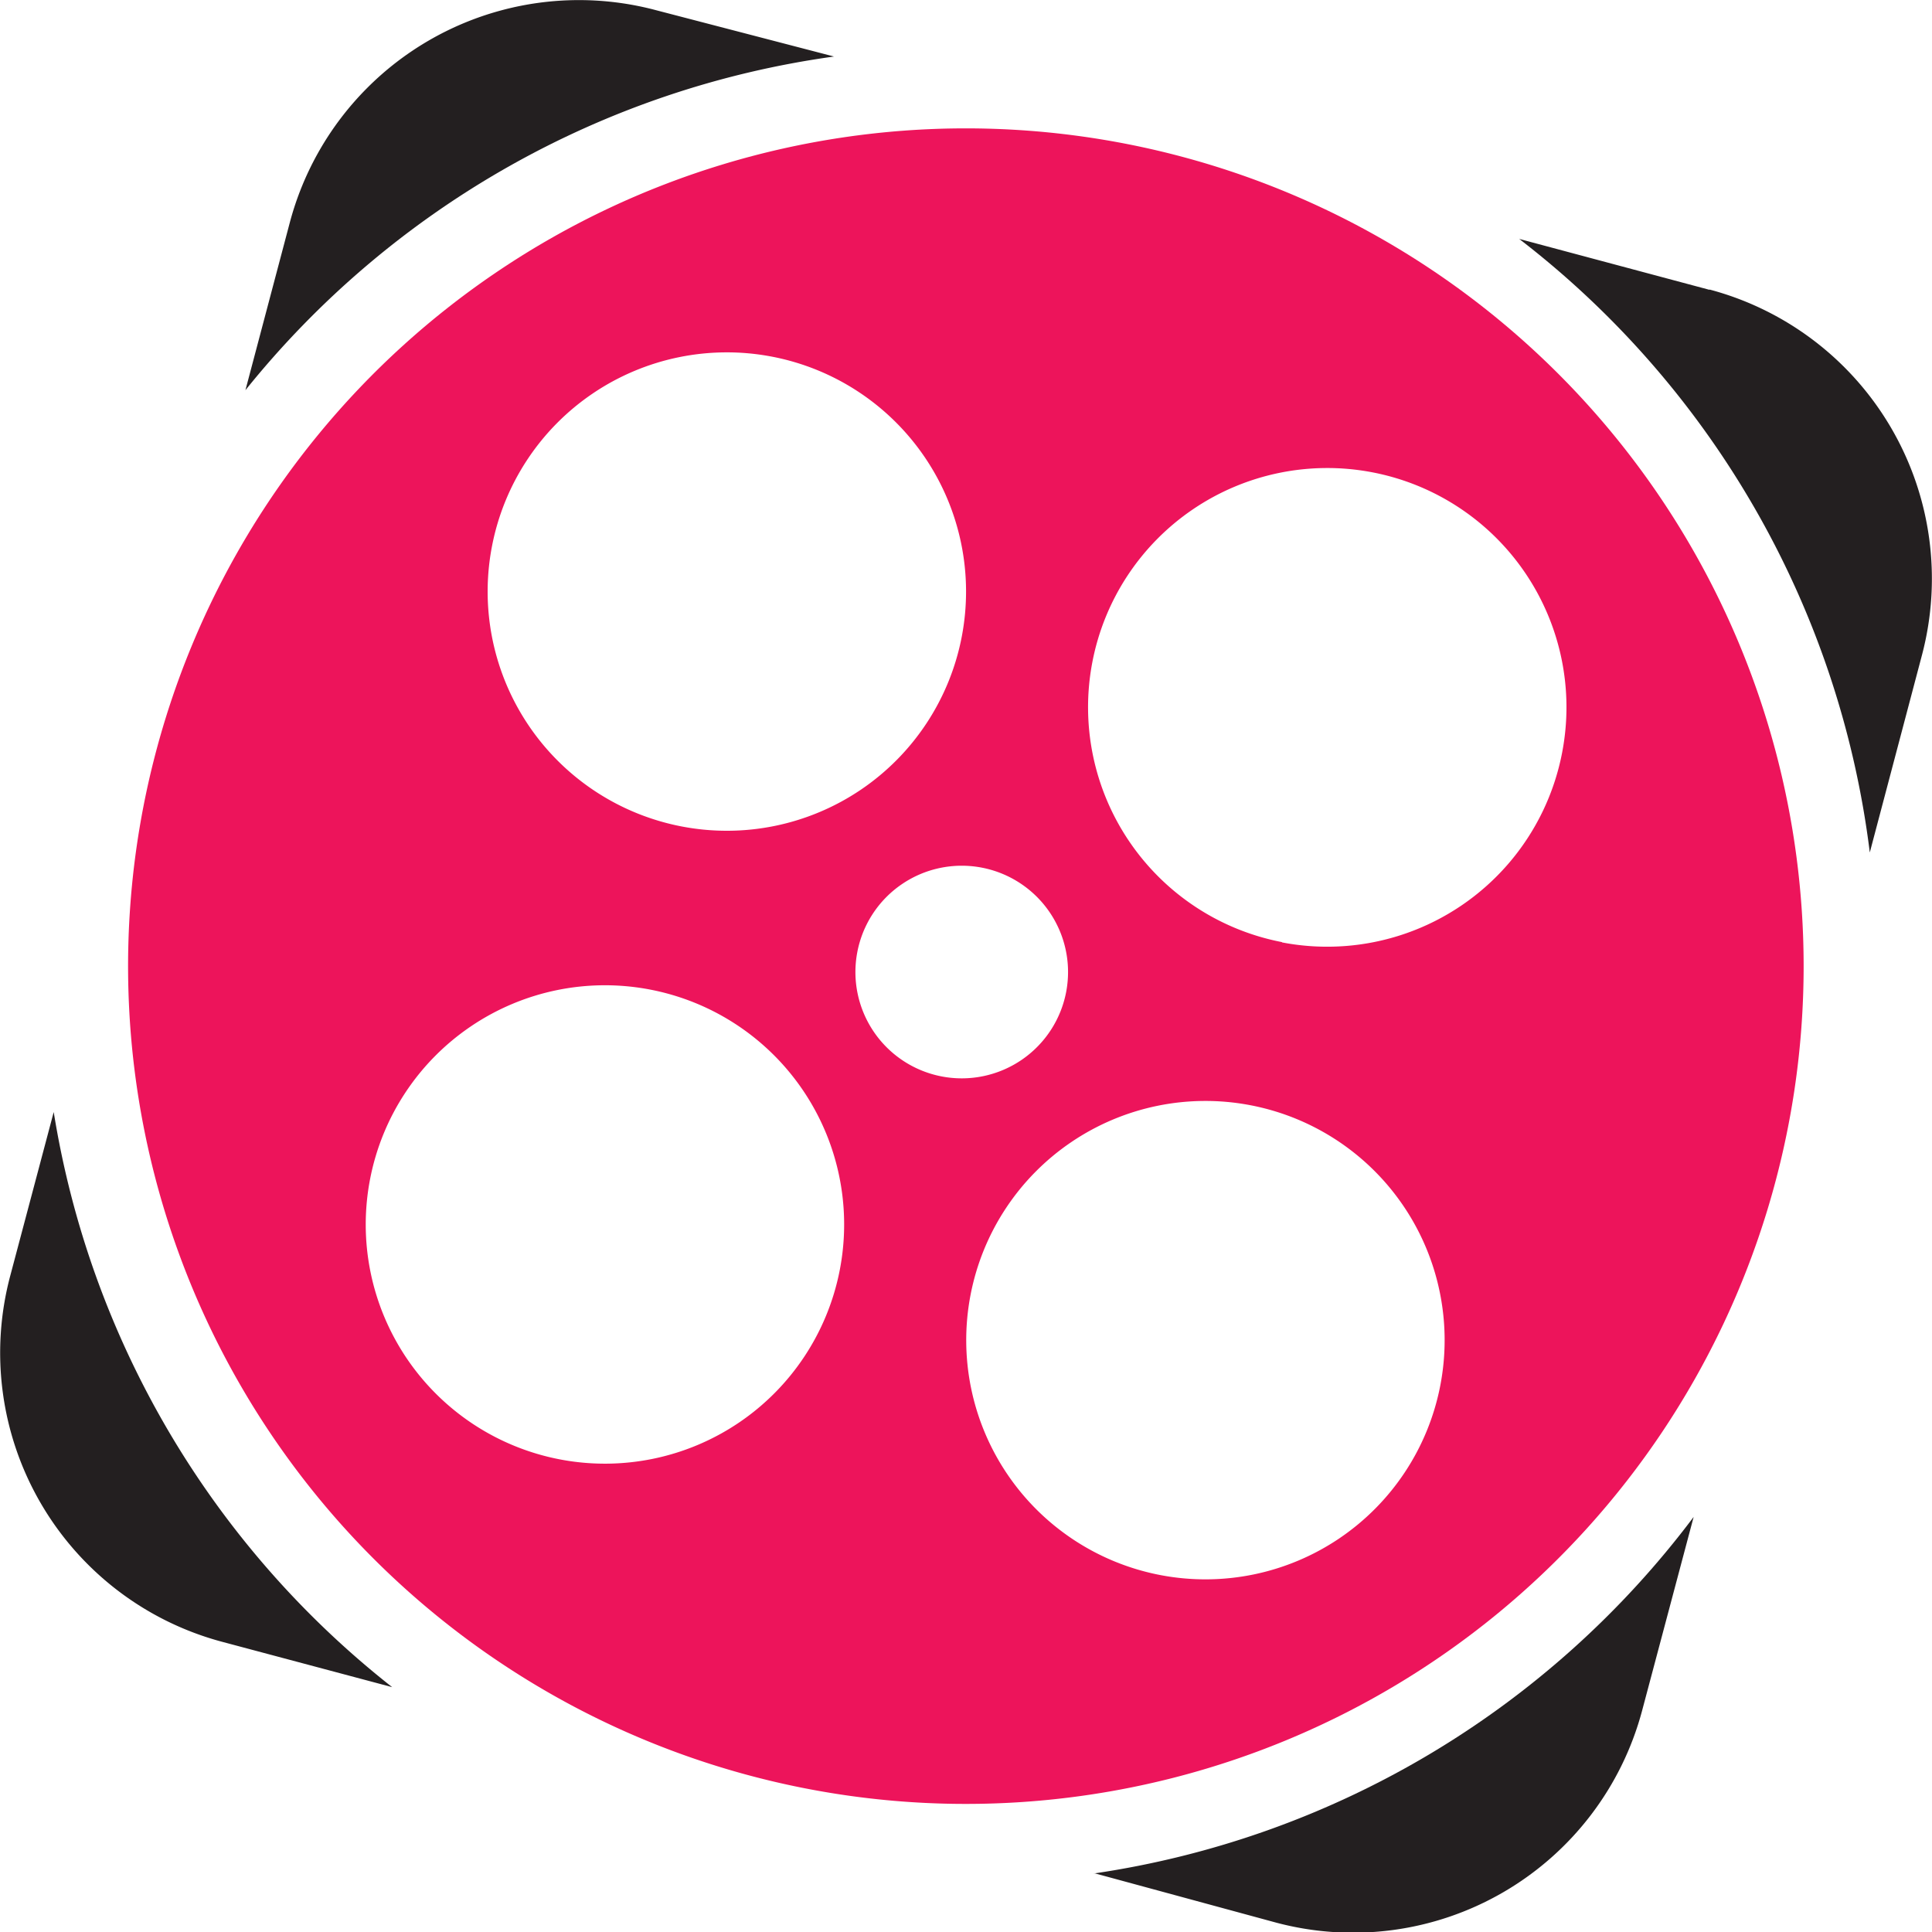
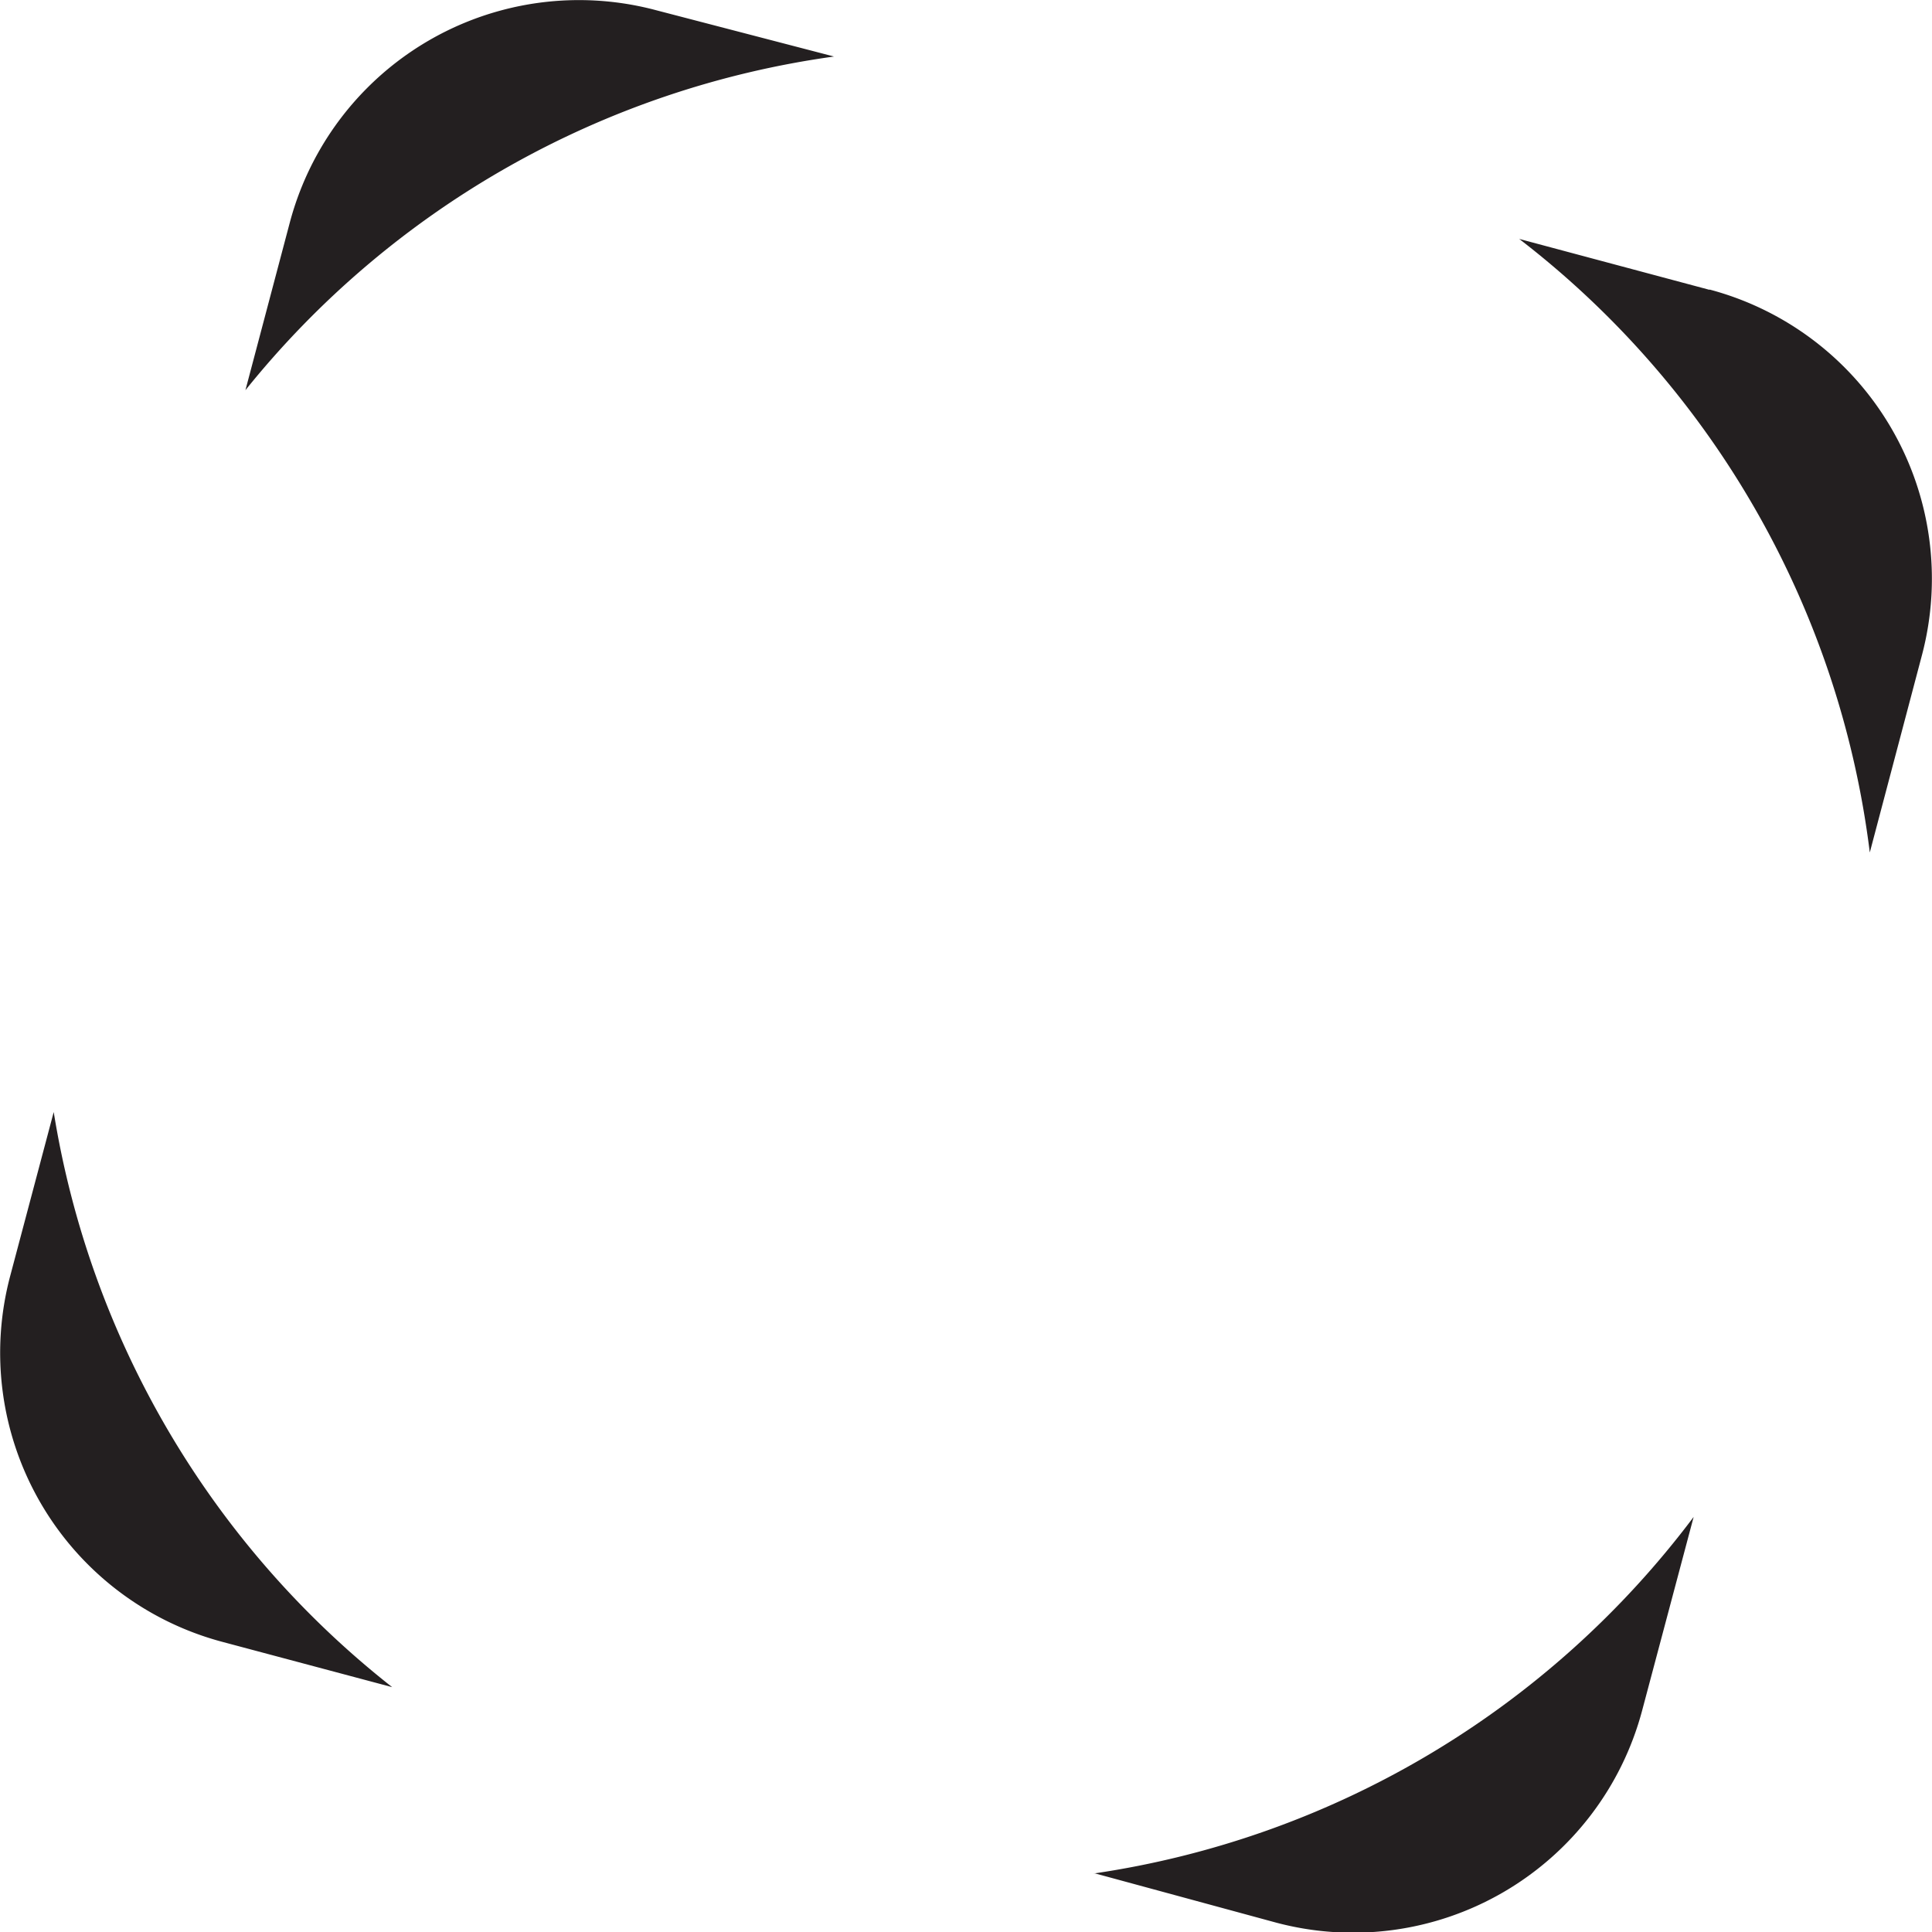
<svg xmlns="http://www.w3.org/2000/svg" viewBox="0 0 68.33 68.33">
  <path d="M29.5 2L23.2.36a10.58 10.58 0 0 0-12.95 7.51L8.68 13.8A32.4 32.4 0 0 1 29.49 2zM1.9 39.33l-1.54 5.8a10.58 10.58 0 0 0 7.51 12.94l6 1.6A32.41 32.41 0 0 1 1.9 39.33zm58.56-29.08l-6.73-1.8a32.4 32.4 0 0 1 12.4 21.7l1.85-7a10.58 10.58 0 0 0-7.52-12.91zm-21.76 56L45.14 68a10.58 10.58 0 0 0 12.94-7.51l1.82-6.84a32.42 32.42 0 0 1-21.21 12.61z" fill="#231f20" />
-   <path d="M34.17 4.54a29.63 29.63 0 1 0 29.62 29.63A29.63 29.63 0 0 0 34.17 4.54zM17.4 19.32a8.46 8.46 0 1 1 6.71 9.91 8.46 8.46 0 0 1-6.71-9.91zm12.3 25.6A8.46 8.46 0 1 1 23 35a8.46 8.46 0 0 1 6.7 9.92zm3.6-6.85a3.76 3.76 0 1 1 4.41-3 3.76 3.76 0 0 1-4.41 3zM50.94 49a8.46 8.46 0 1 1-6.71-9.91A8.46 8.46 0 0 1 50.94 49zm-5.6-15.68a8.46 8.46 0 1 1 9.91-6.71 8.46 8.46 0 0 1-9.91 6.72z" fill="#ed145b" />
</svg>